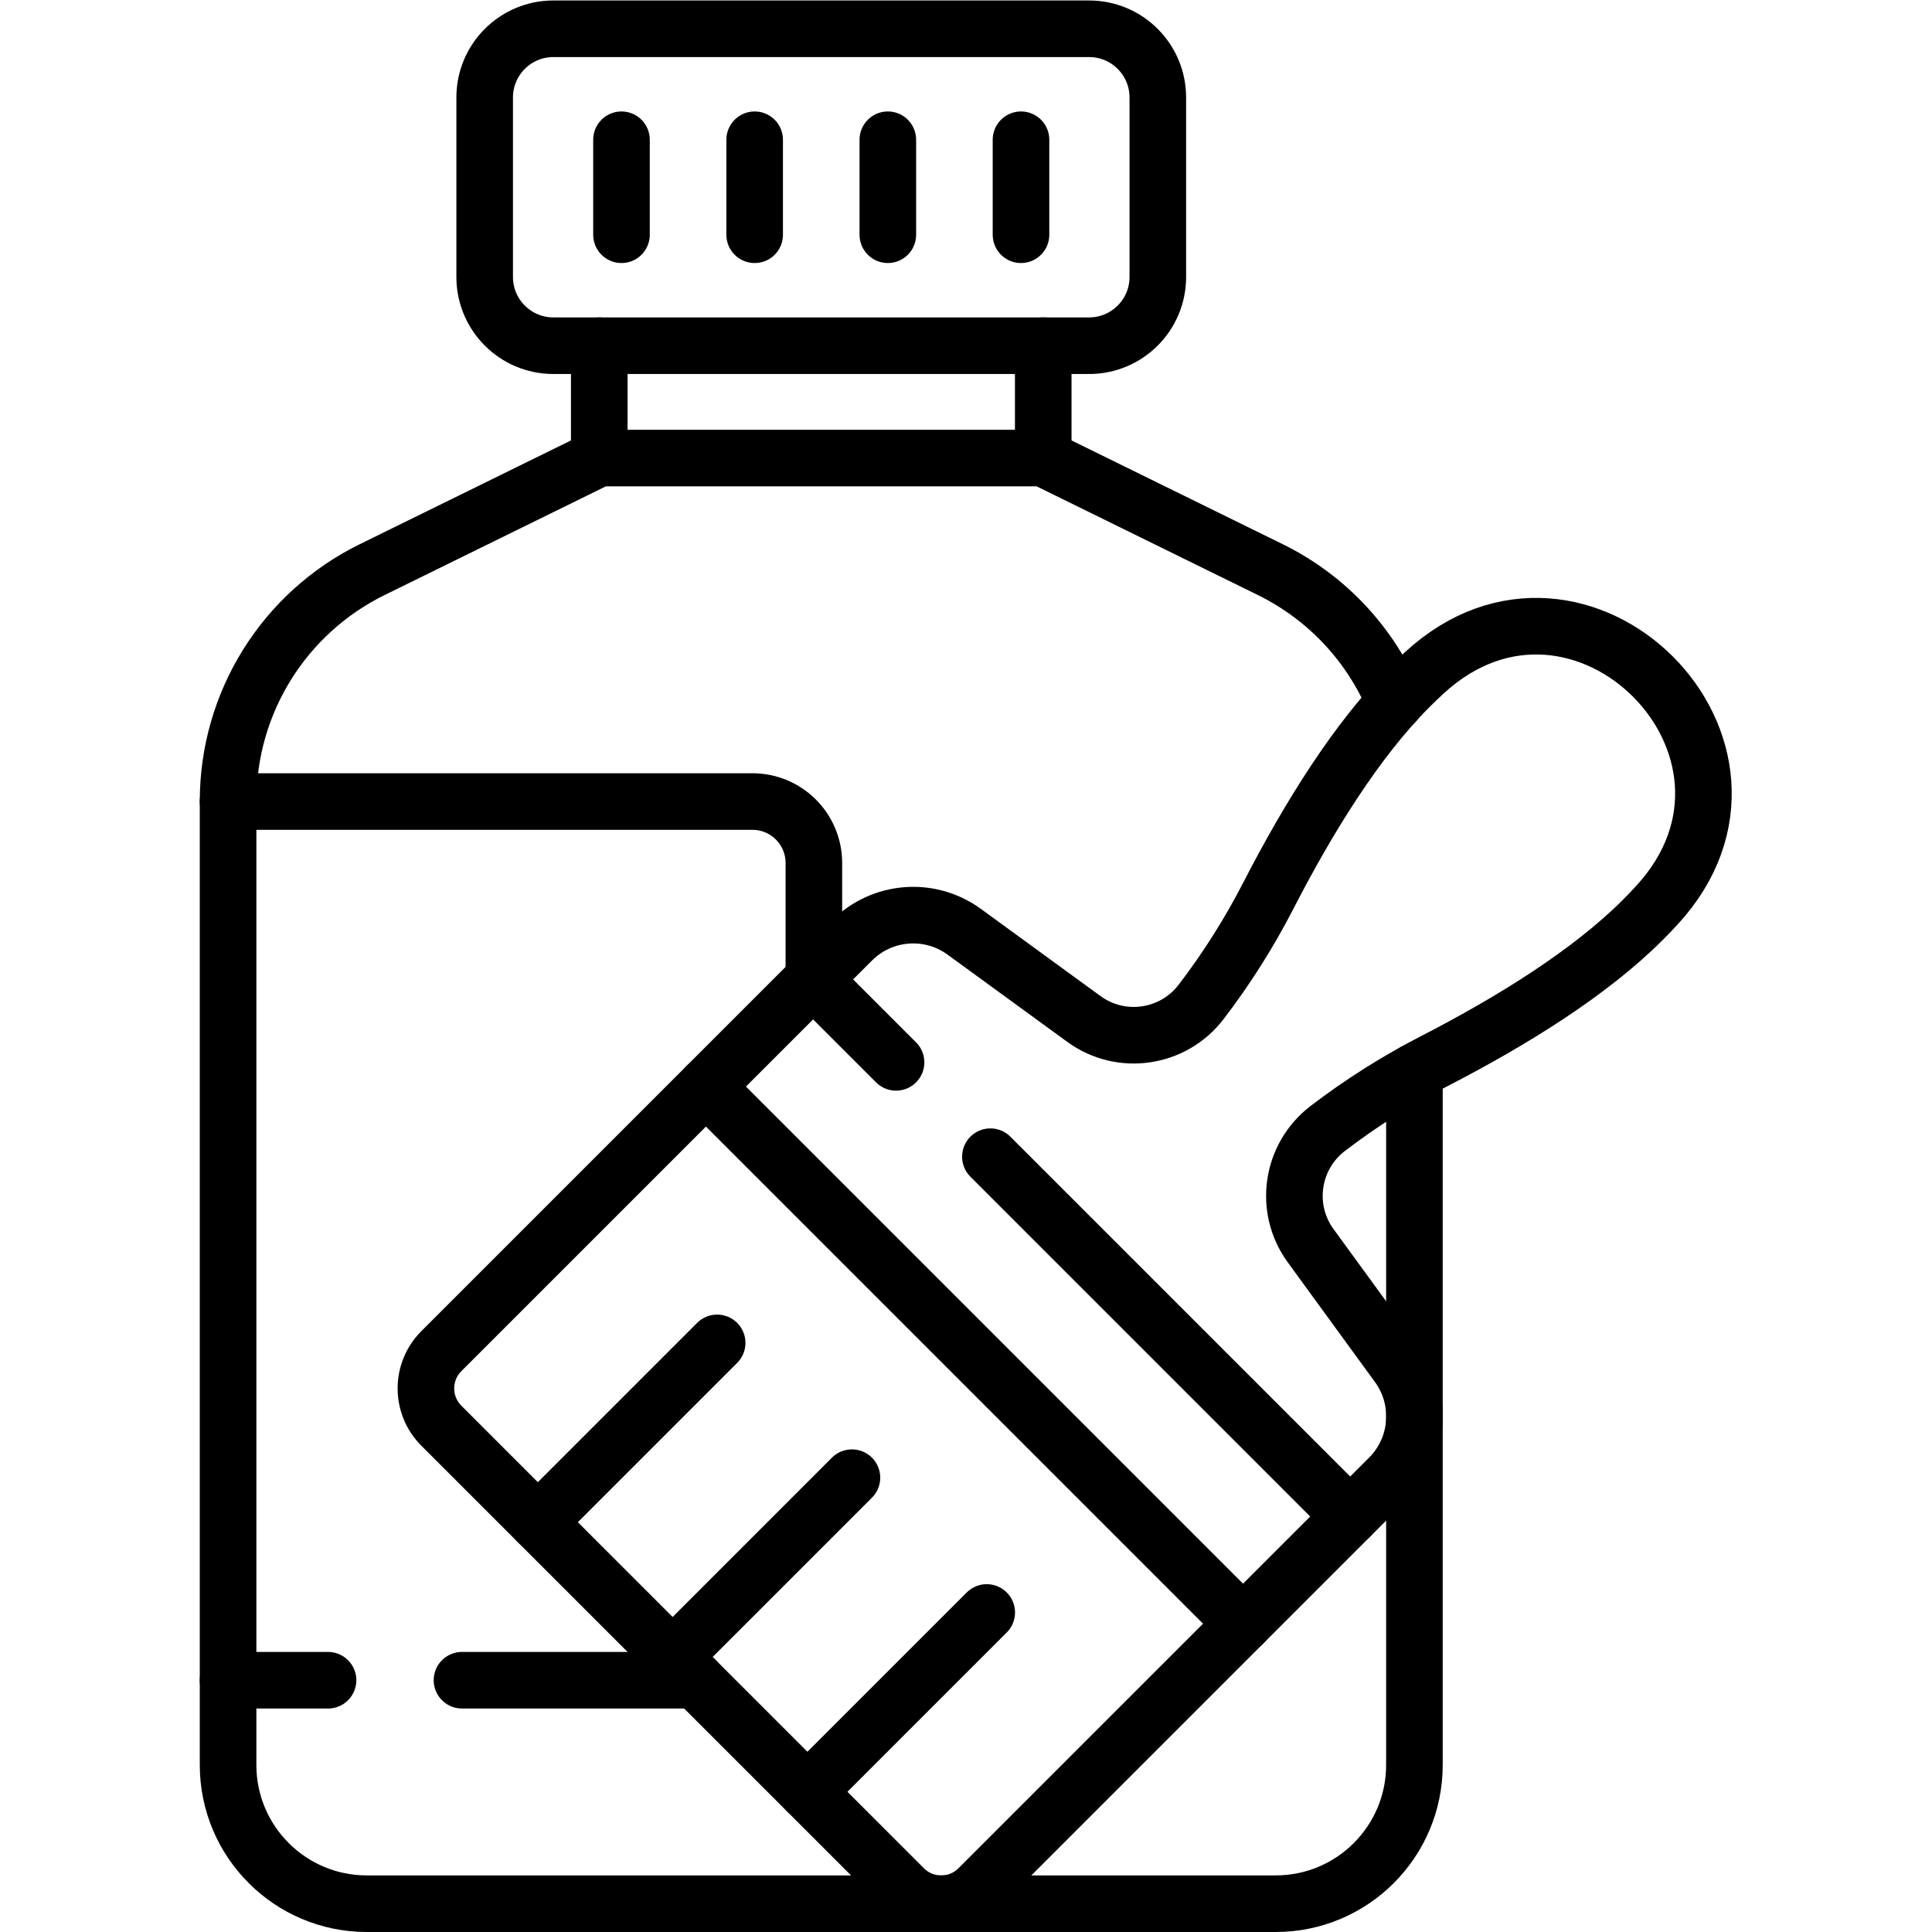
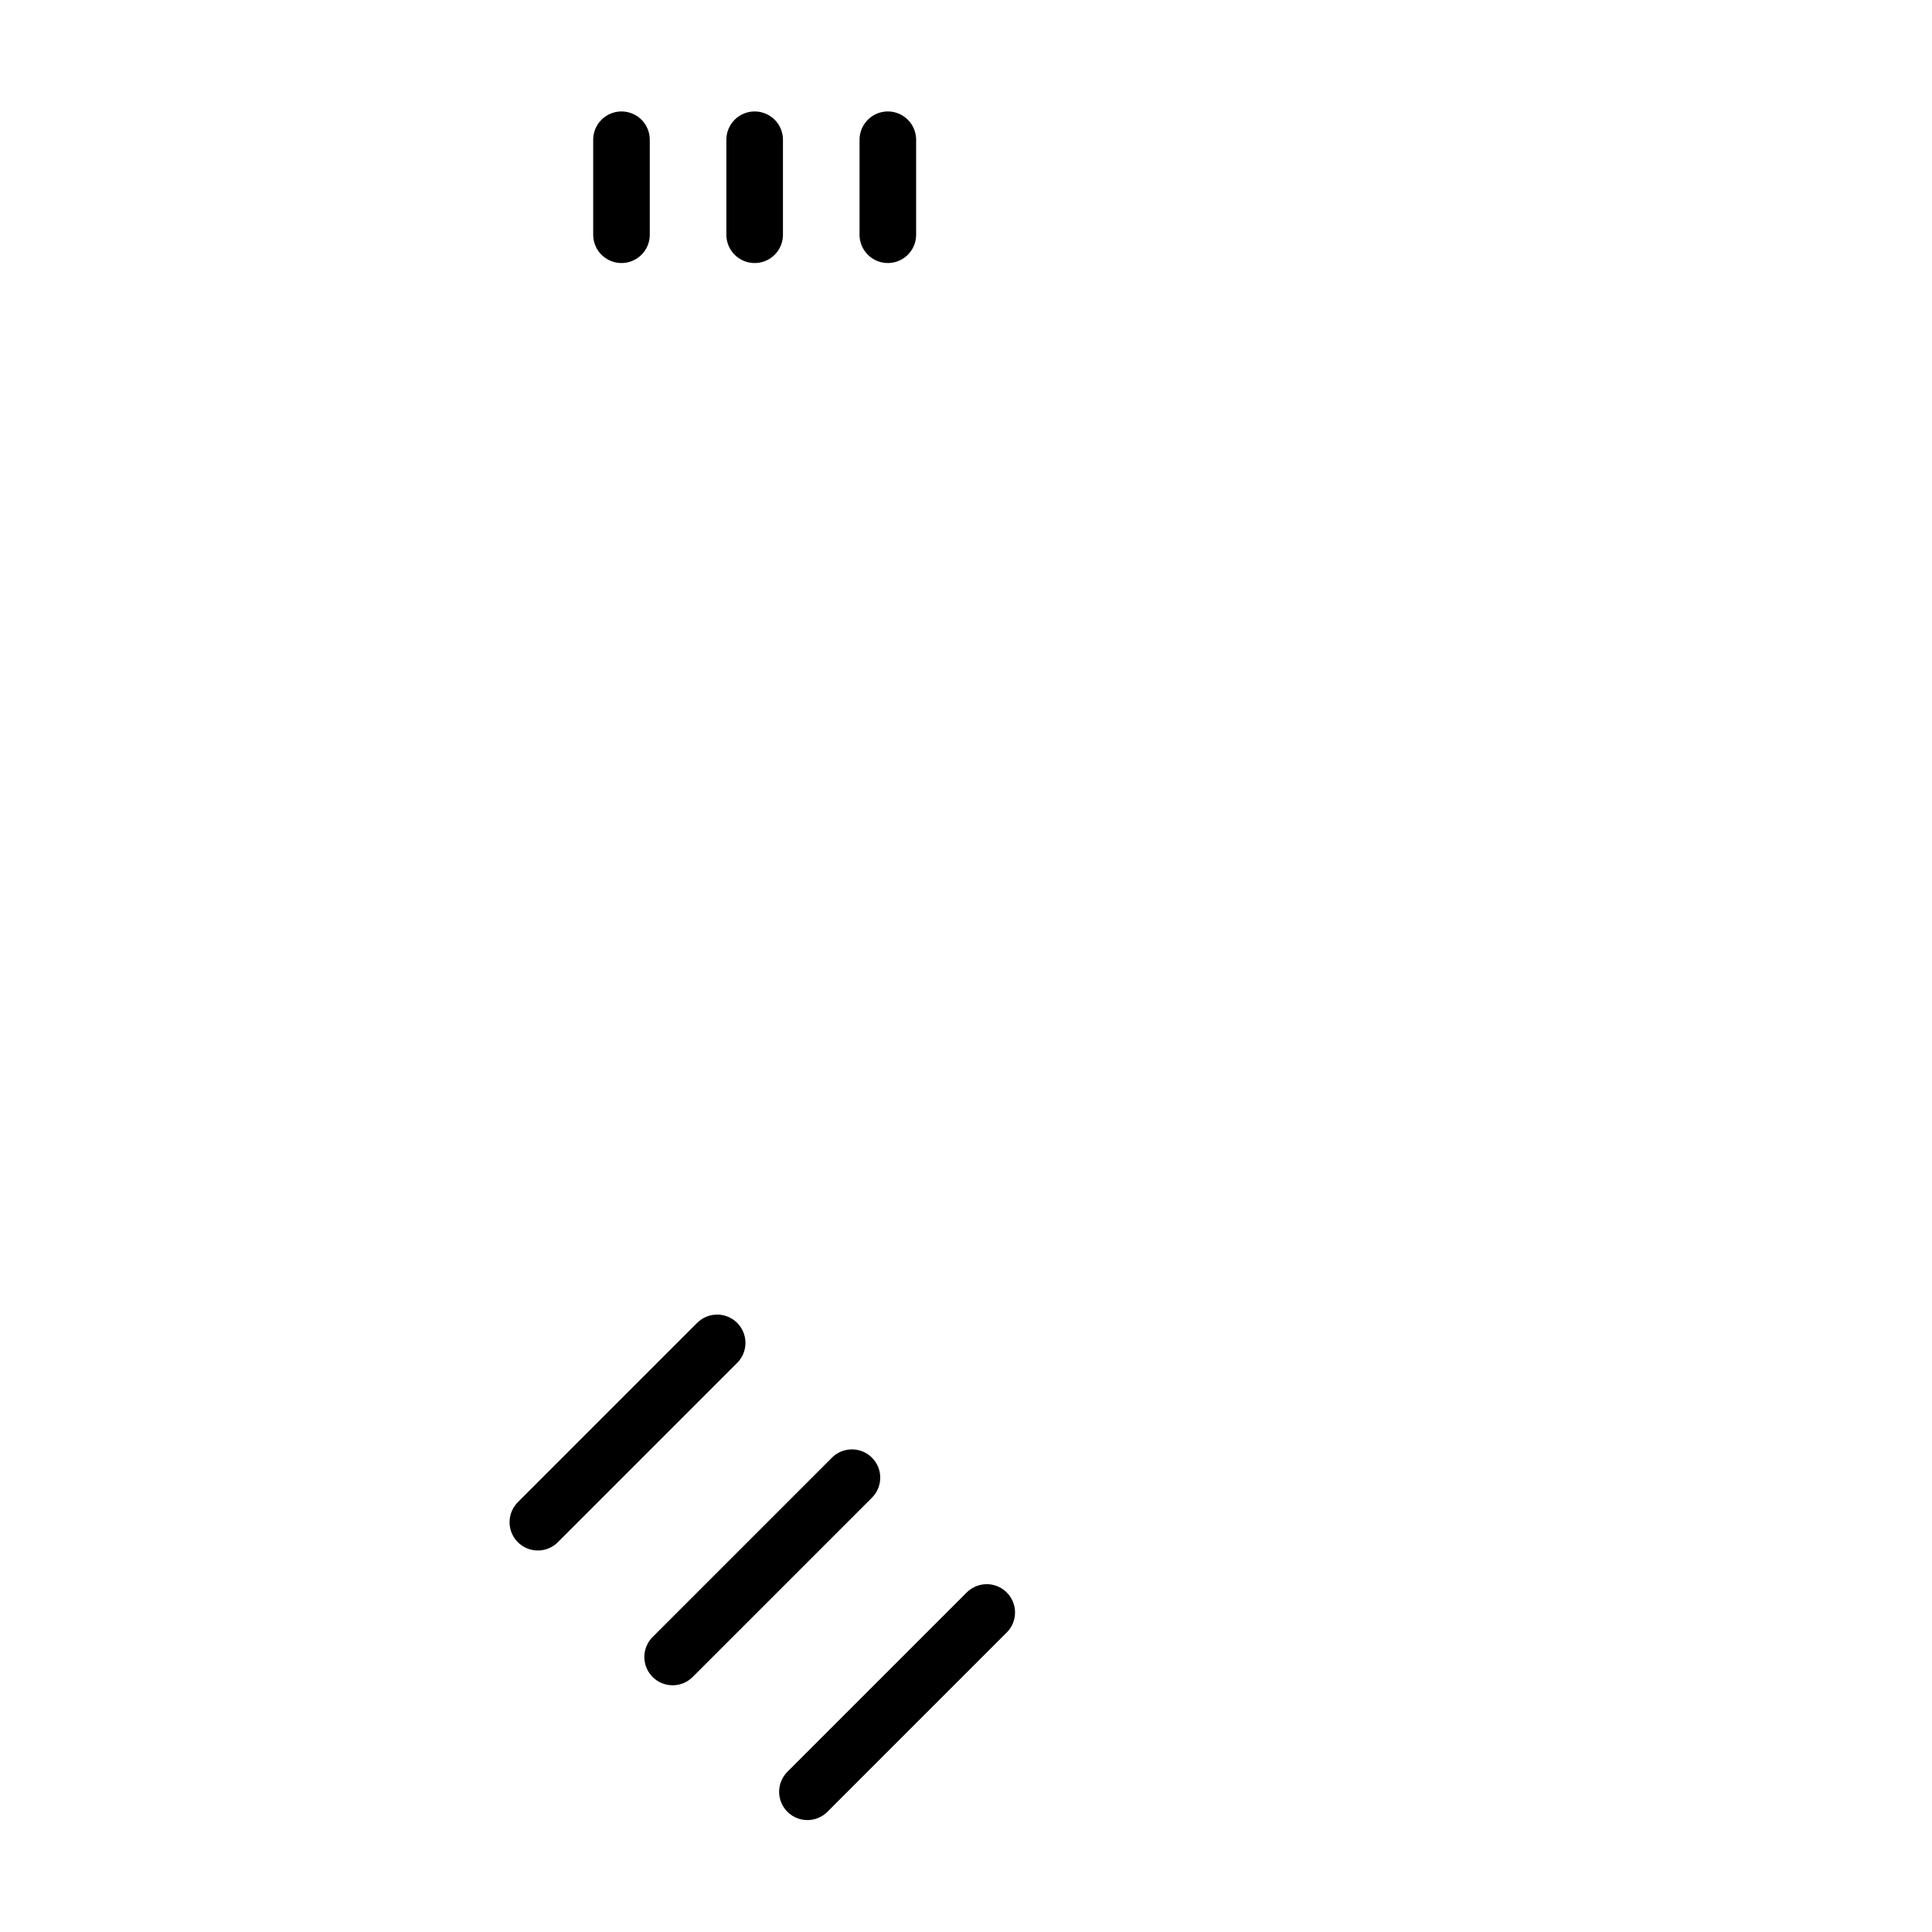
<svg xmlns="http://www.w3.org/2000/svg" height="682.667" viewBox="0 0 682.667 682.667" width="682.667">
  <clipPath id="a">
-     <path d="m0 512h512v-512h-512z" />
-   </clipPath>
+     </clipPath>
  <g style="fill:none;stroke:#000;stroke-width:15;stroke-linecap:round;stroke-linejoin:round;stroke-miterlimit:10" transform="matrix(1.333 0 0 -1.333 0 682.667)">
    <path d="m0 0v-25.178" transform="translate(164.742 475.084)" />
    <path d="m0 0v-25.178" transform="translate(200.043 475.084)" />
    <path d="m0 0v-25.178" transform="translate(235.344 475.084)" />
-     <path d="m0 0v-25.178" transform="translate(270.644 475.084)" />
    <path d="m0 0-47.529-47.529" transform="translate(190.101 156.159)" />
    <path d="m0 0-47.529-47.529" transform="translate(225.83 120.43)" />
    <path d="m0 0-47.53-47.53" transform="translate(261.56 84.7)" />
    <g clip-path="url(#a)">
      <path d="m0 0c-1.312-1.208-2.612-2.456-3.9-3.745-13.965-13.964-26.735-34.53-37.397-55.246-5.113-9.936-11.081-19.389-17.853-28.231-7.419-9.686-21.195-11.717-31.055-4.533l-31.749 23.133c-9.133 6.654-21.75 5.67-29.741-2.32l-108.851-108.851c-5.458-5.459-5.458-14.309 0-19.767l122.612-122.612c5.458-5.458 14.308-5.458 19.766 0l108.852 108.852c7.99 7.99 8.974 20.608 2.32 29.741l-23.133 31.748c-7.184 9.861-5.153 23.636 4.532 31.055 8.843 6.772 18.296 12.74 28.232 17.853 20.716 10.663 41.282 23.433 55.246 37.397 1.289 1.289 2.537 2.589 3.745 3.9 38.131 41.371-20.256 99.757-61.626 61.626z" transform="translate(377.541 333.766)" />
      <path d="m0 0h-142.013c-10.058 0-18.212 8.154-18.212 18.212v47.586c0 10.057 8.154 18.212 18.212 18.212h142.013c10.058 0 18.212-8.155 18.212-18.212v-47.586c0-10.058-8.154-18.212-18.212-18.212z" transform="translate(288.7 420.49)" />
      <path d="m0 0v29.782" transform="translate(276.536 390.708)" />
      <path d="m0 0v-29.782" transform="translate(158.851 420.49)" />
      <path d="m0 0c-6.244 15.103-17.816 27.767-33.015 35.234l-60.193 29.573h-117.686l-60.193-29.573c-23.384-11.489-38.199-35.275-38.199-61.329v-255.529c0-20.312 16.466-36.777 36.777-36.777h240.916c20.312 0 36.778 16.465 36.778 36.777v183.748" transform="translate(369.744 325.901)" />
-       <path d="m0 0 142.378-142.379" transform="translate(187.127 224.105)" />
-       <path d="m0 0-21.99 21.989" transform="translate(237.523 230.522)" />
      <path d="m0 0-95.383 95.383" transform="translate(357.912 110.133)" />
      <path d="m0 0h62.001" transform="translate(122.46 66.74)" />
      <path d="m0 0h26.499" transform="translate(60.458 66.74)" />
      <path d="m0 0v30.65c0 8.998-7.295 16.293-16.294 16.293h-138.988" transform="translate(215.74 252.717)" />
    </g>
  </g>
</svg>